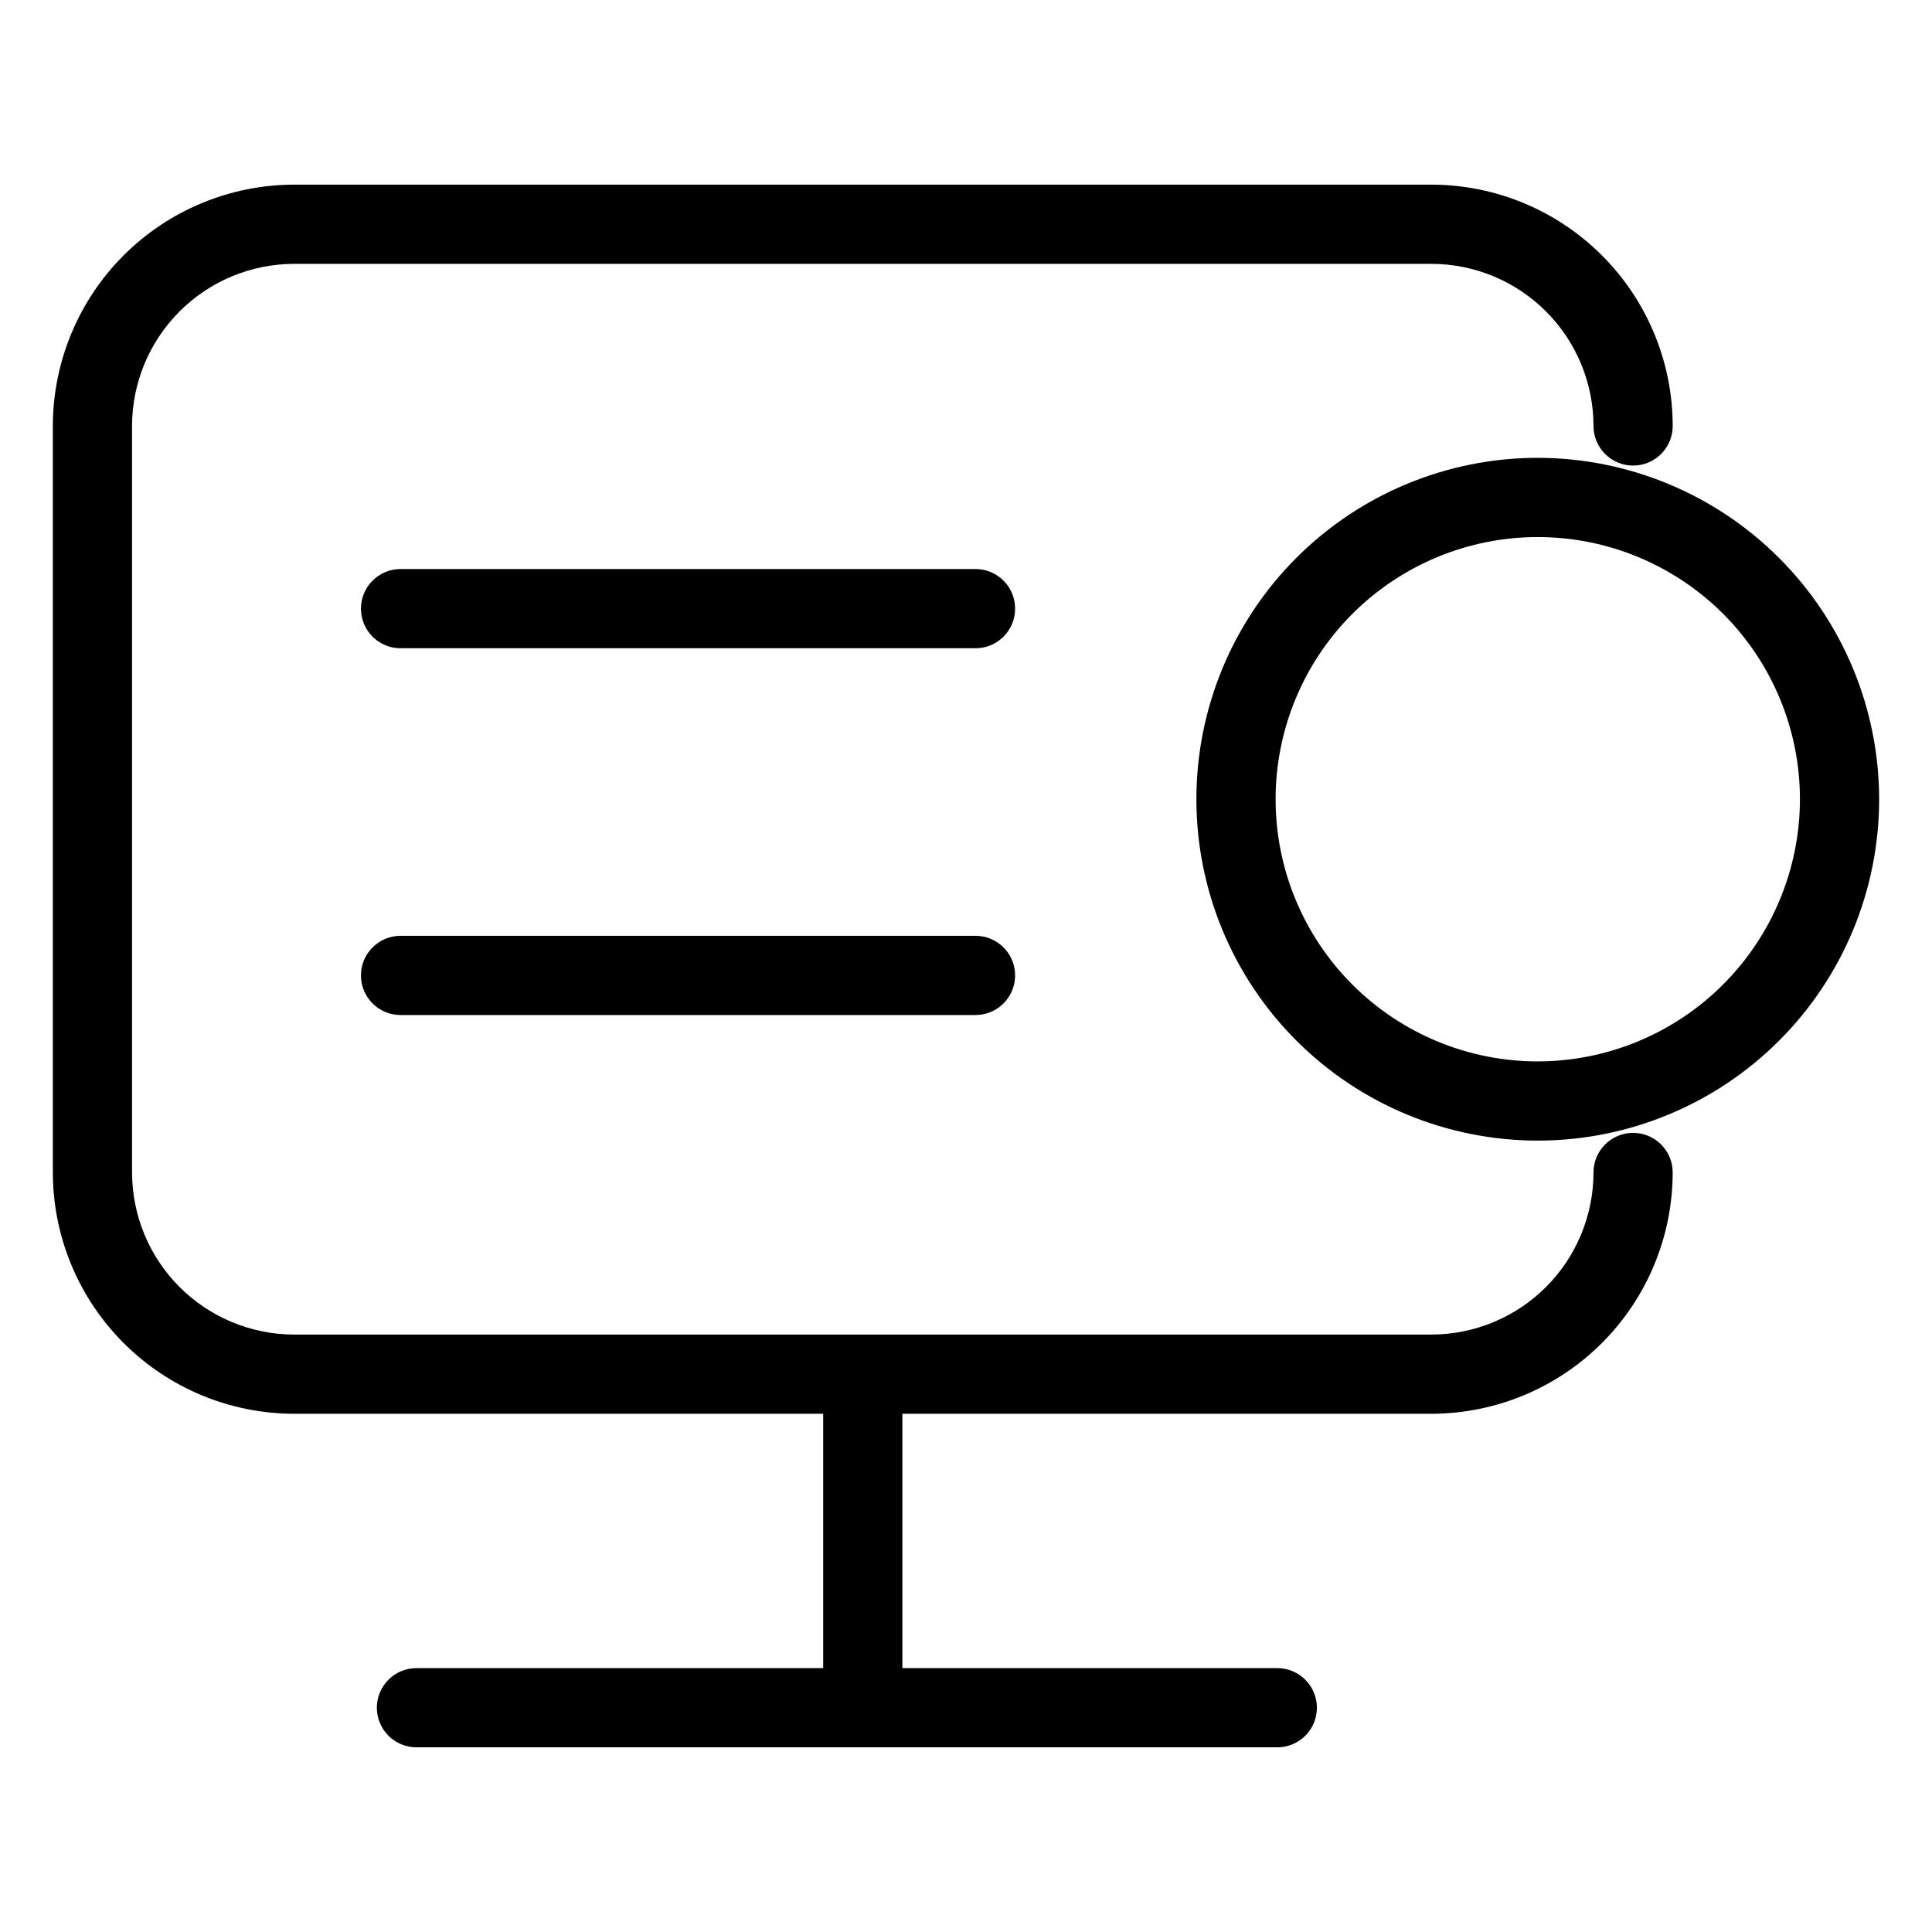
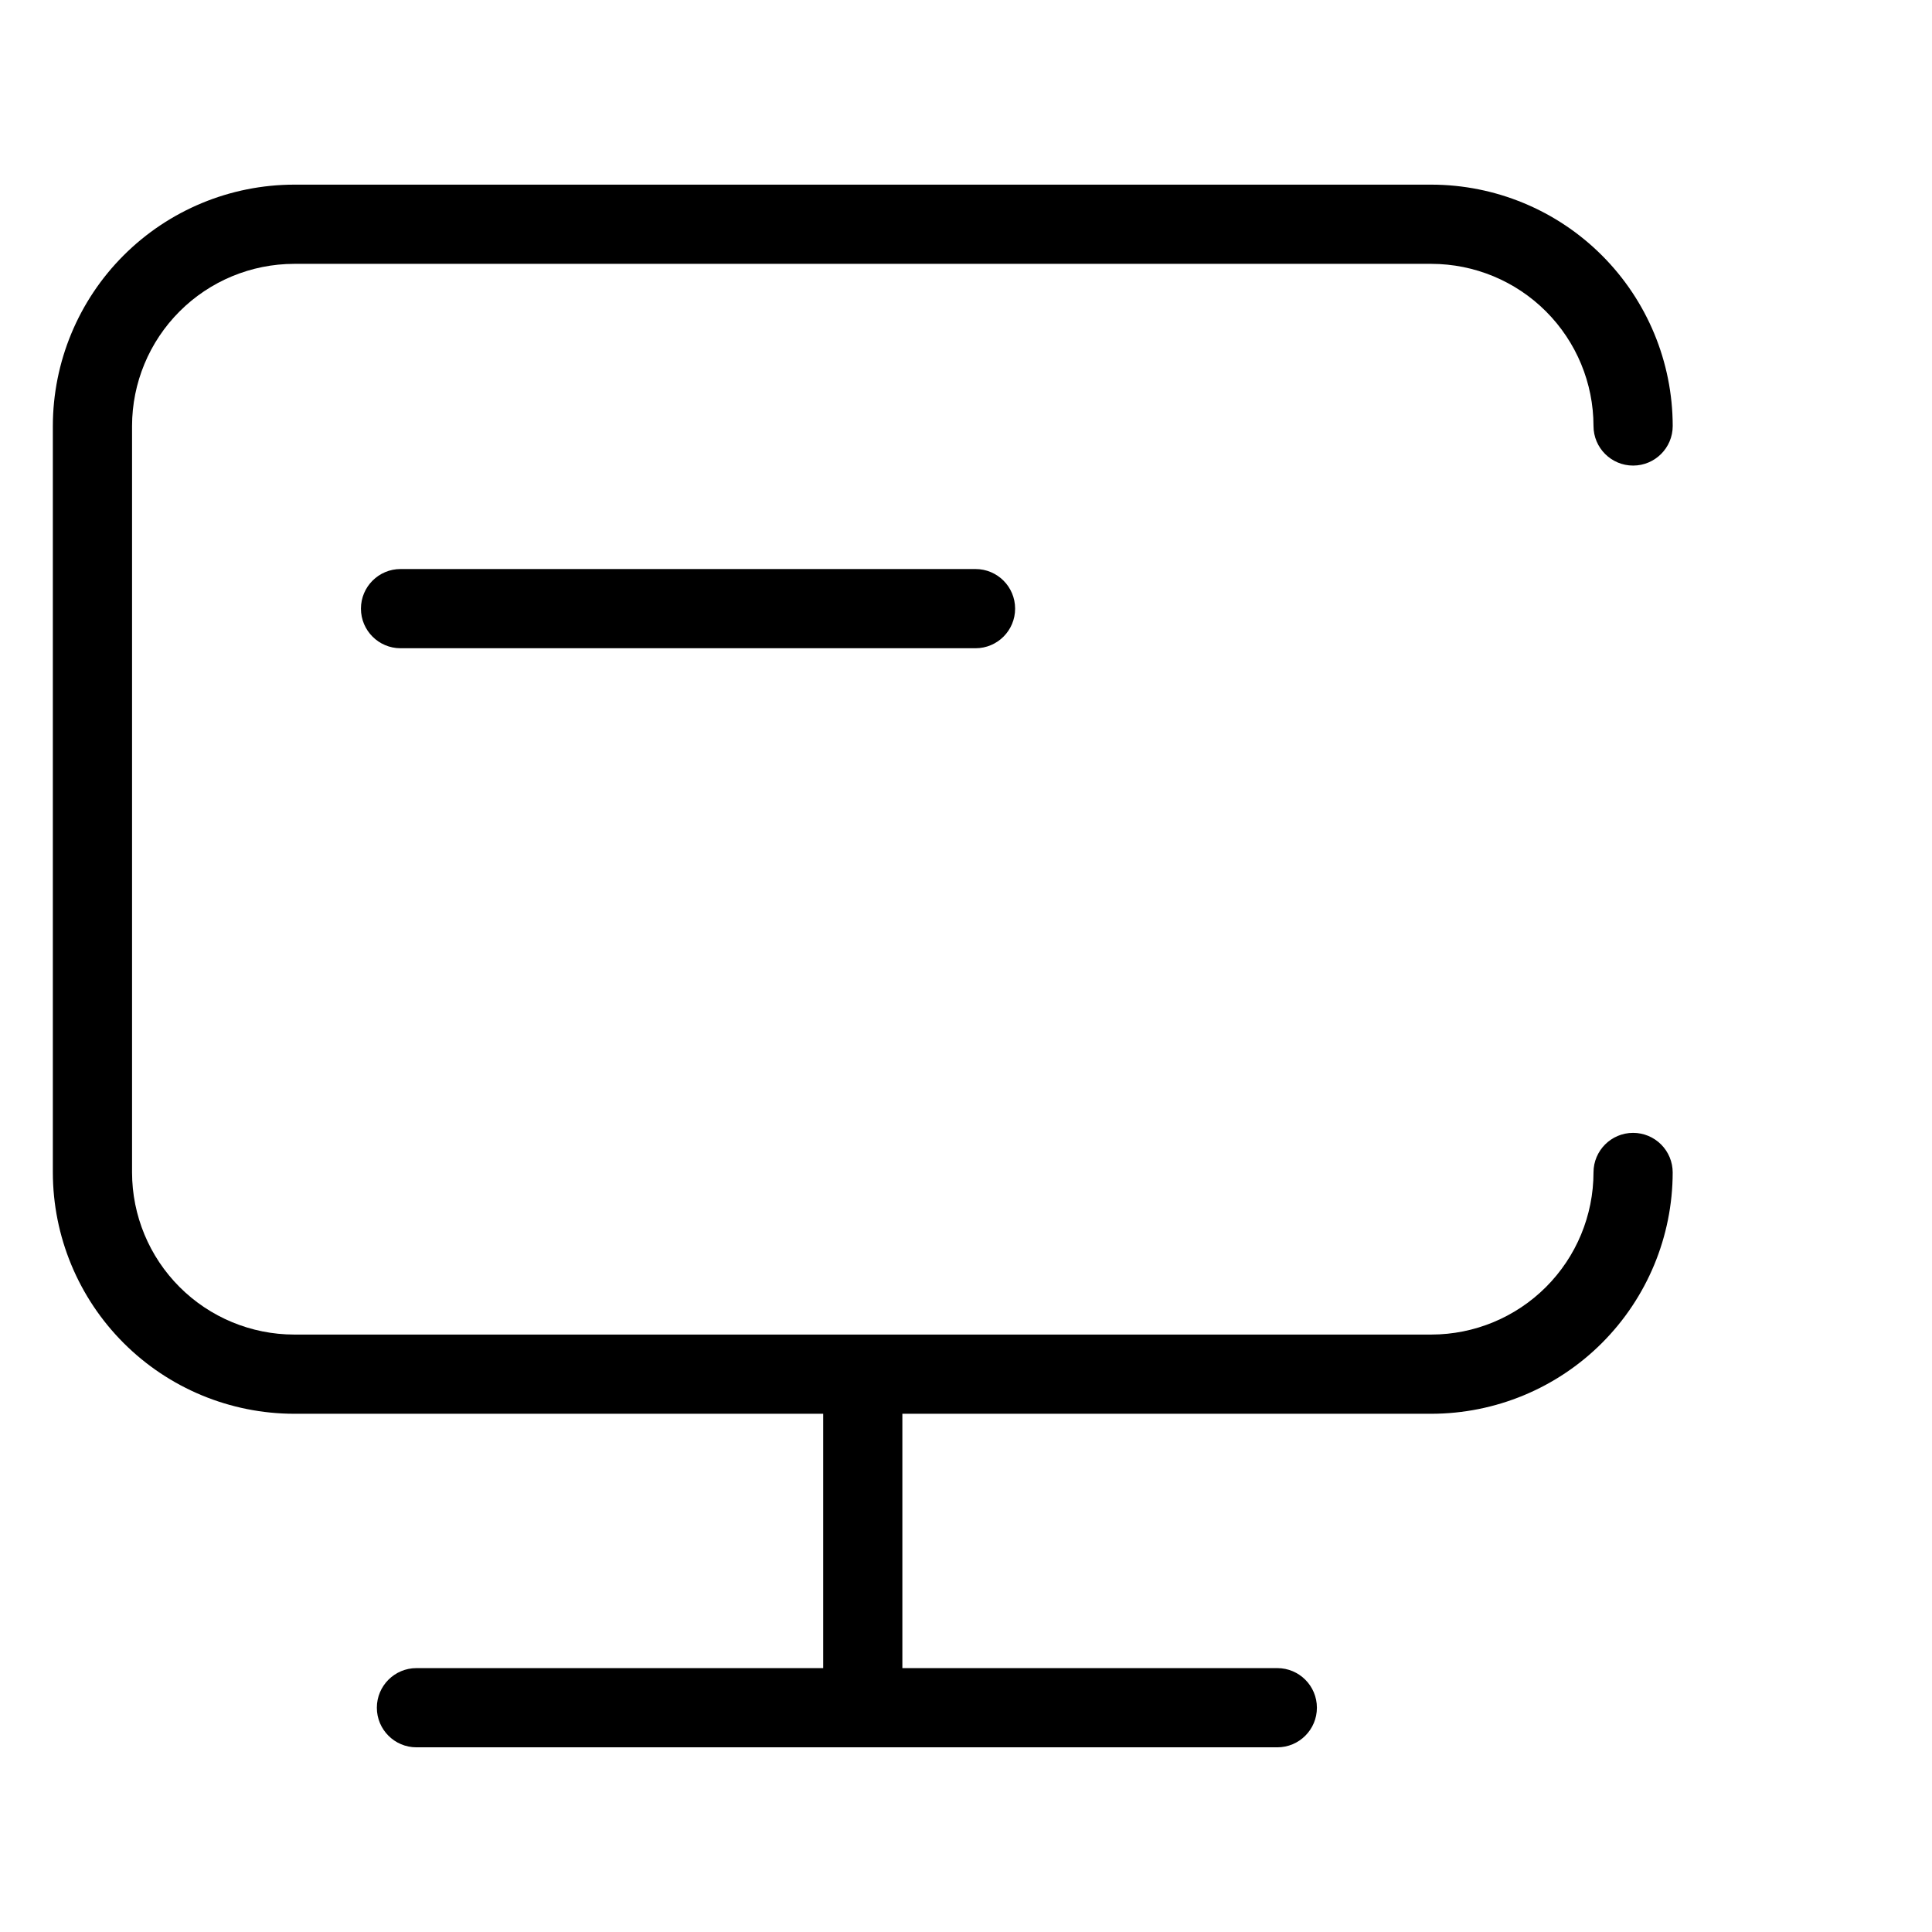
<svg xmlns="http://www.w3.org/2000/svg" fill="#000000" width="800px" height="800px" version="1.1" viewBox="144 144 512 512">
  <g>
    <path d="m576.79 444.22c-5.797 0-10.496 4.699-10.496 10.496-0.012 11.391-4.543 22.309-12.598 30.363-8.055 8.051-18.977 12.582-30.363 12.594h-301.38c-11.387-0.012-22.309-4.543-30.359-12.594-8.055-8.055-12.586-18.973-12.598-30.363v-197.83c0.012-11.391 4.543-22.309 12.598-30.363 8.051-8.055 18.973-12.586 30.359-12.598h301.38c11.391 0.012 22.309 4.543 30.363 12.598 8.055 8.055 12.586 18.973 12.598 30.363 0 5.797 4.699 10.496 10.496 10.496s10.496-4.699 10.496-10.496c-0.02-16.953-6.762-33.211-18.754-45.199-11.988-11.992-28.246-18.734-45.199-18.754h-301.38c-16.953 0.02-33.211 6.766-45.199 18.754s-18.73 28.246-18.75 45.199v197.83c0.02 16.953 6.766 33.207 18.754 45.195 11.988 11.992 28.242 18.734 45.195 18.754h140.2v67.402h-107.79 0.004c-5.797 0-10.496 4.699-10.496 10.496s4.699 10.496 10.496 10.496h228.13c5.797 0 10.496-4.699 10.496-10.496s-4.699-10.496-10.496-10.496h-99.359v-67.402h140.19c16.953-0.02 33.211-6.762 45.199-18.75 11.988-11.988 18.734-28.246 18.754-45.199 0-2.785-1.105-5.453-3.074-7.422s-4.637-3.074-7.422-3.074z" />
-     <path d="m551.53 265.33c-23.996 0-47.008 9.531-63.973 26.5-16.969 16.965-26.5 39.977-26.5 63.969 0 23.996 9.531 47.008 26.496 63.973 16.969 16.969 39.98 26.5 63.973 26.5 23.996 0 47.008-9.535 63.973-26.5 16.965-16.969 26.496-39.98 26.496-63.973-0.027-23.984-9.566-46.98-26.527-63.938-16.961-16.961-39.953-26.5-63.938-26.531zm0 159.95v0.004c-18.43 0-36.102-7.32-49.129-20.348-13.031-13.031-20.352-30.703-20.352-49.129 0-18.426 7.316-36.098 20.348-49.129 13.027-13.027 30.699-20.348 49.125-20.352 18.426 0 36.102 7.32 49.129 20.348 13.031 13.031 20.352 30.703 20.352 49.129-0.02 18.418-7.348 36.078-20.371 49.105-13.023 13.023-30.684 20.352-49.102 20.375z" />
    <path d="m402.52 294.8h-152.37c-5.797 0-10.496 4.699-10.496 10.496s4.699 10.496 10.496 10.496h152.37c5.797 0 10.496-4.699 10.496-10.496s-4.699-10.496-10.496-10.496z" />
-     <path d="m402.52 392h-152.37c-5.797 0-10.496 4.699-10.496 10.496s4.699 10.496 10.496 10.496h152.37c5.797 0 10.496-4.699 10.496-10.496s-4.699-10.496-10.496-10.496z" />
  </g>
</svg>